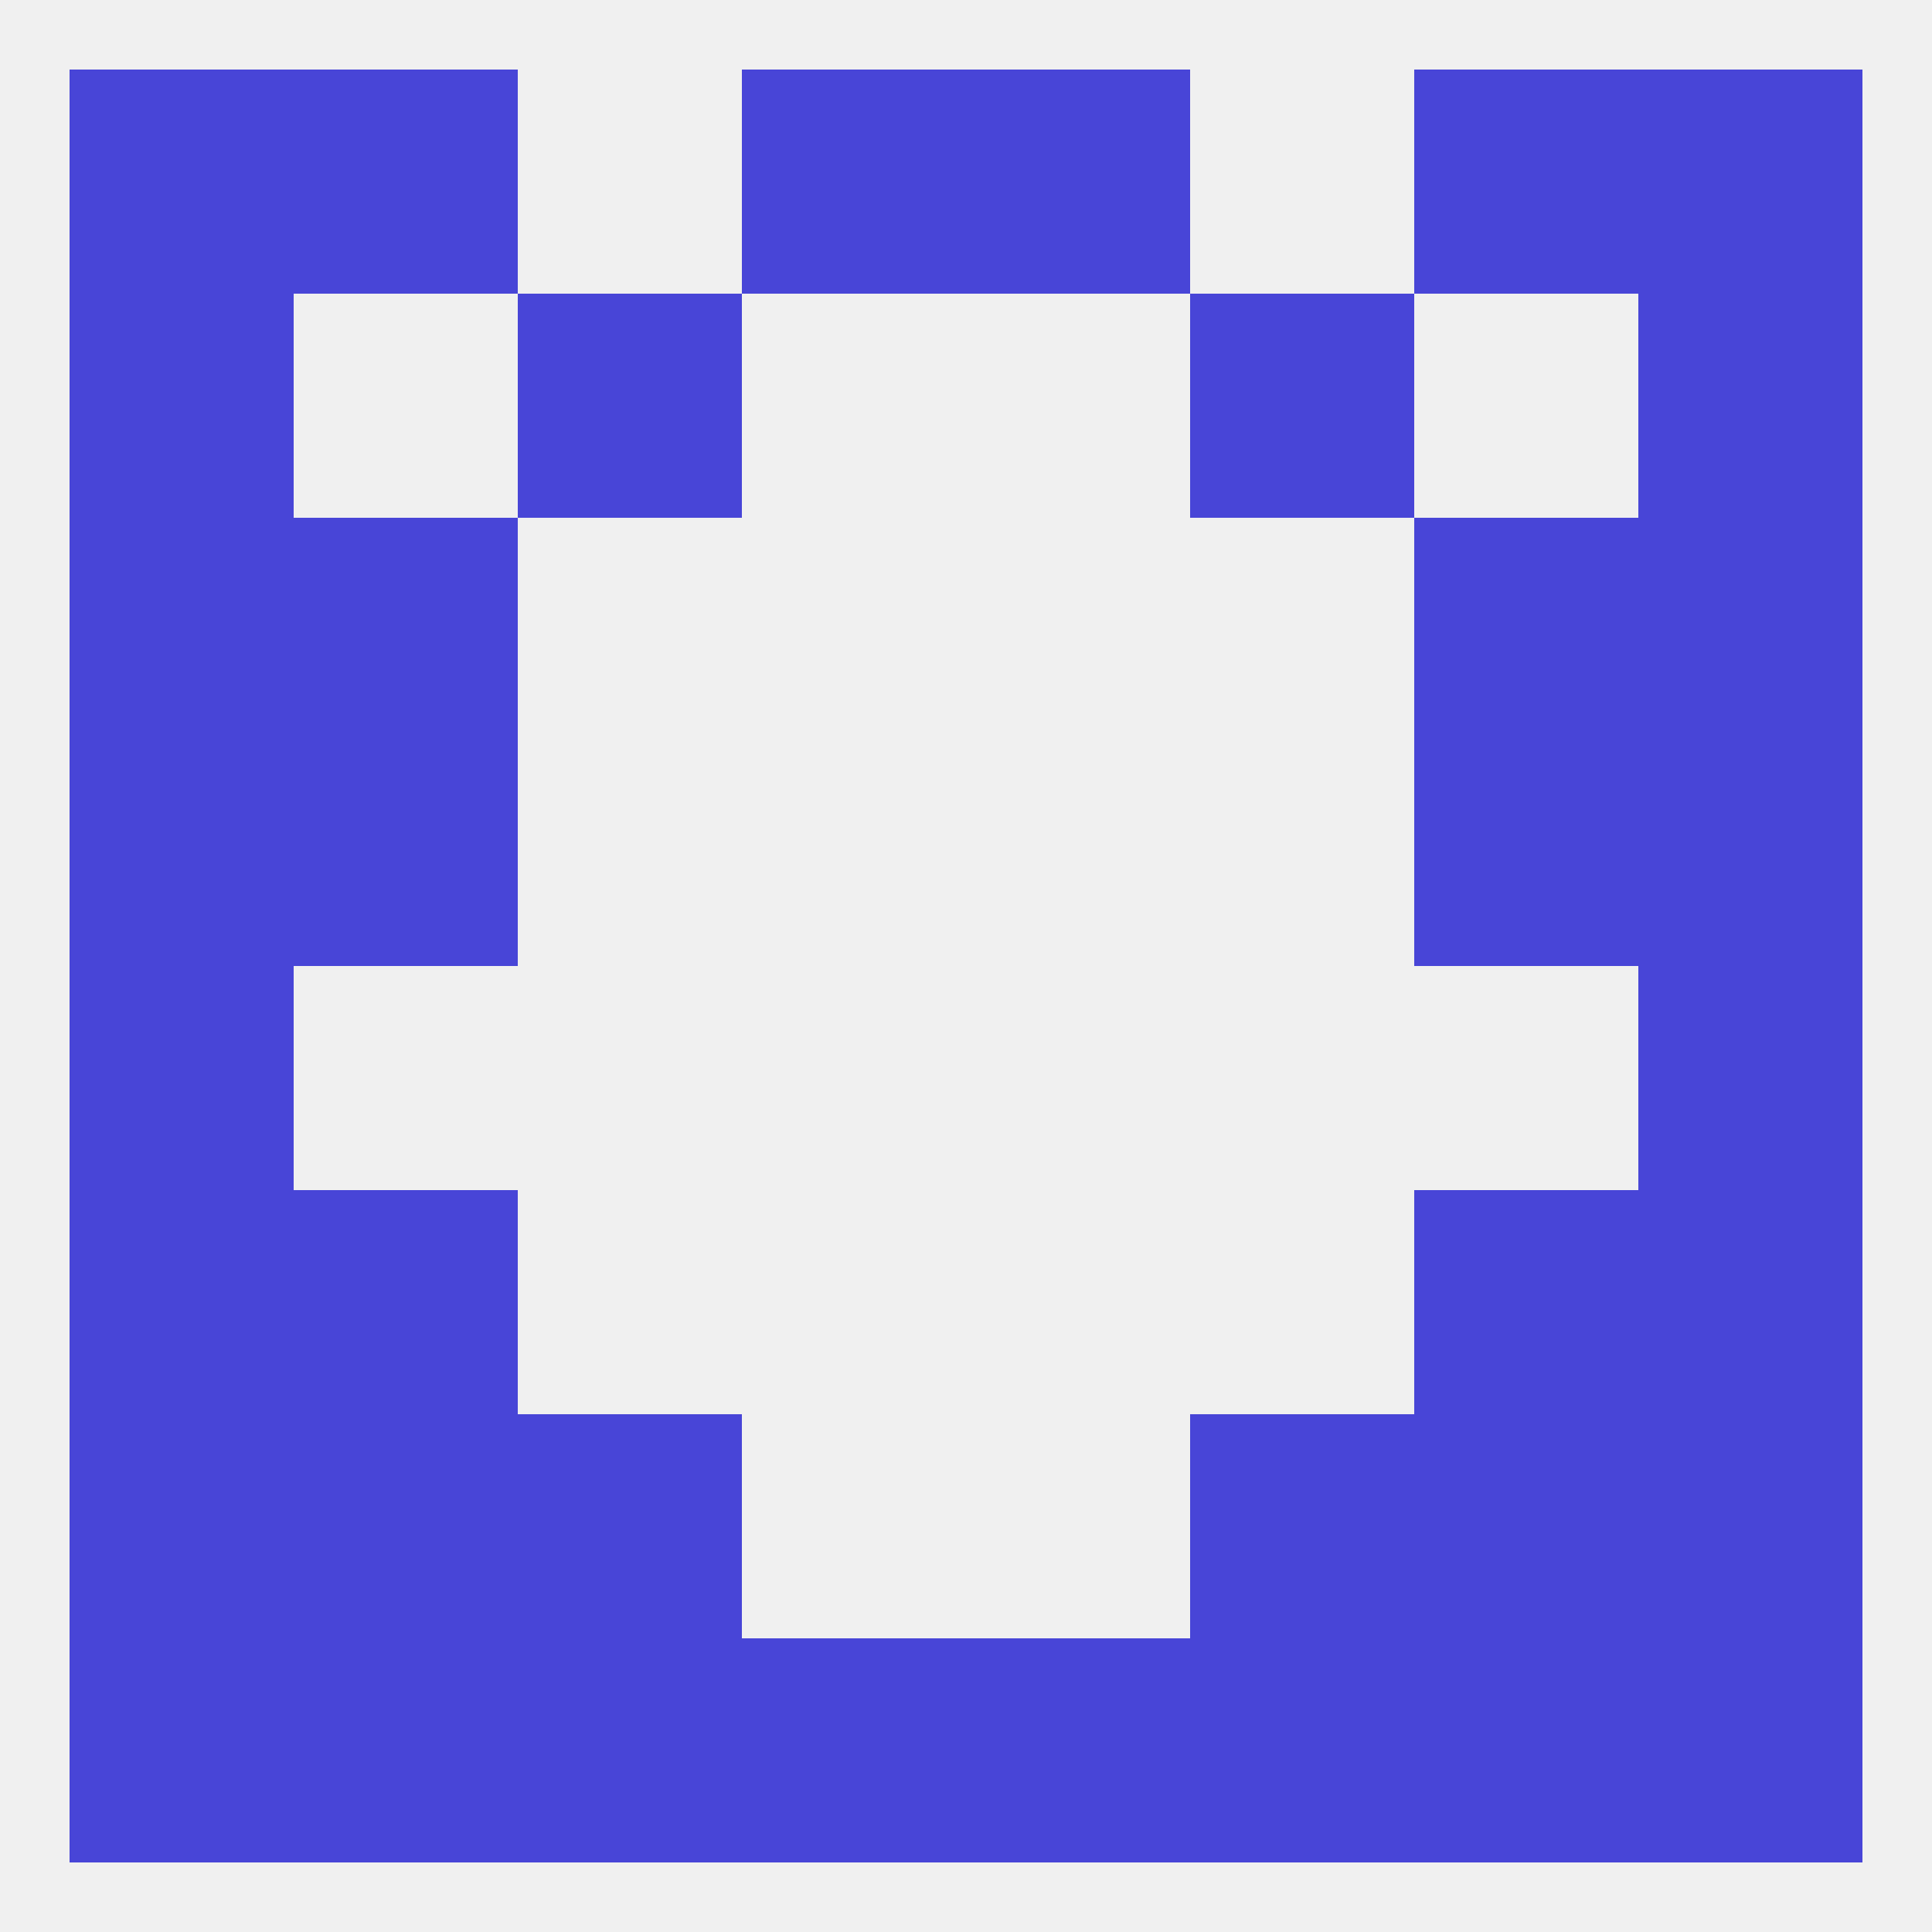
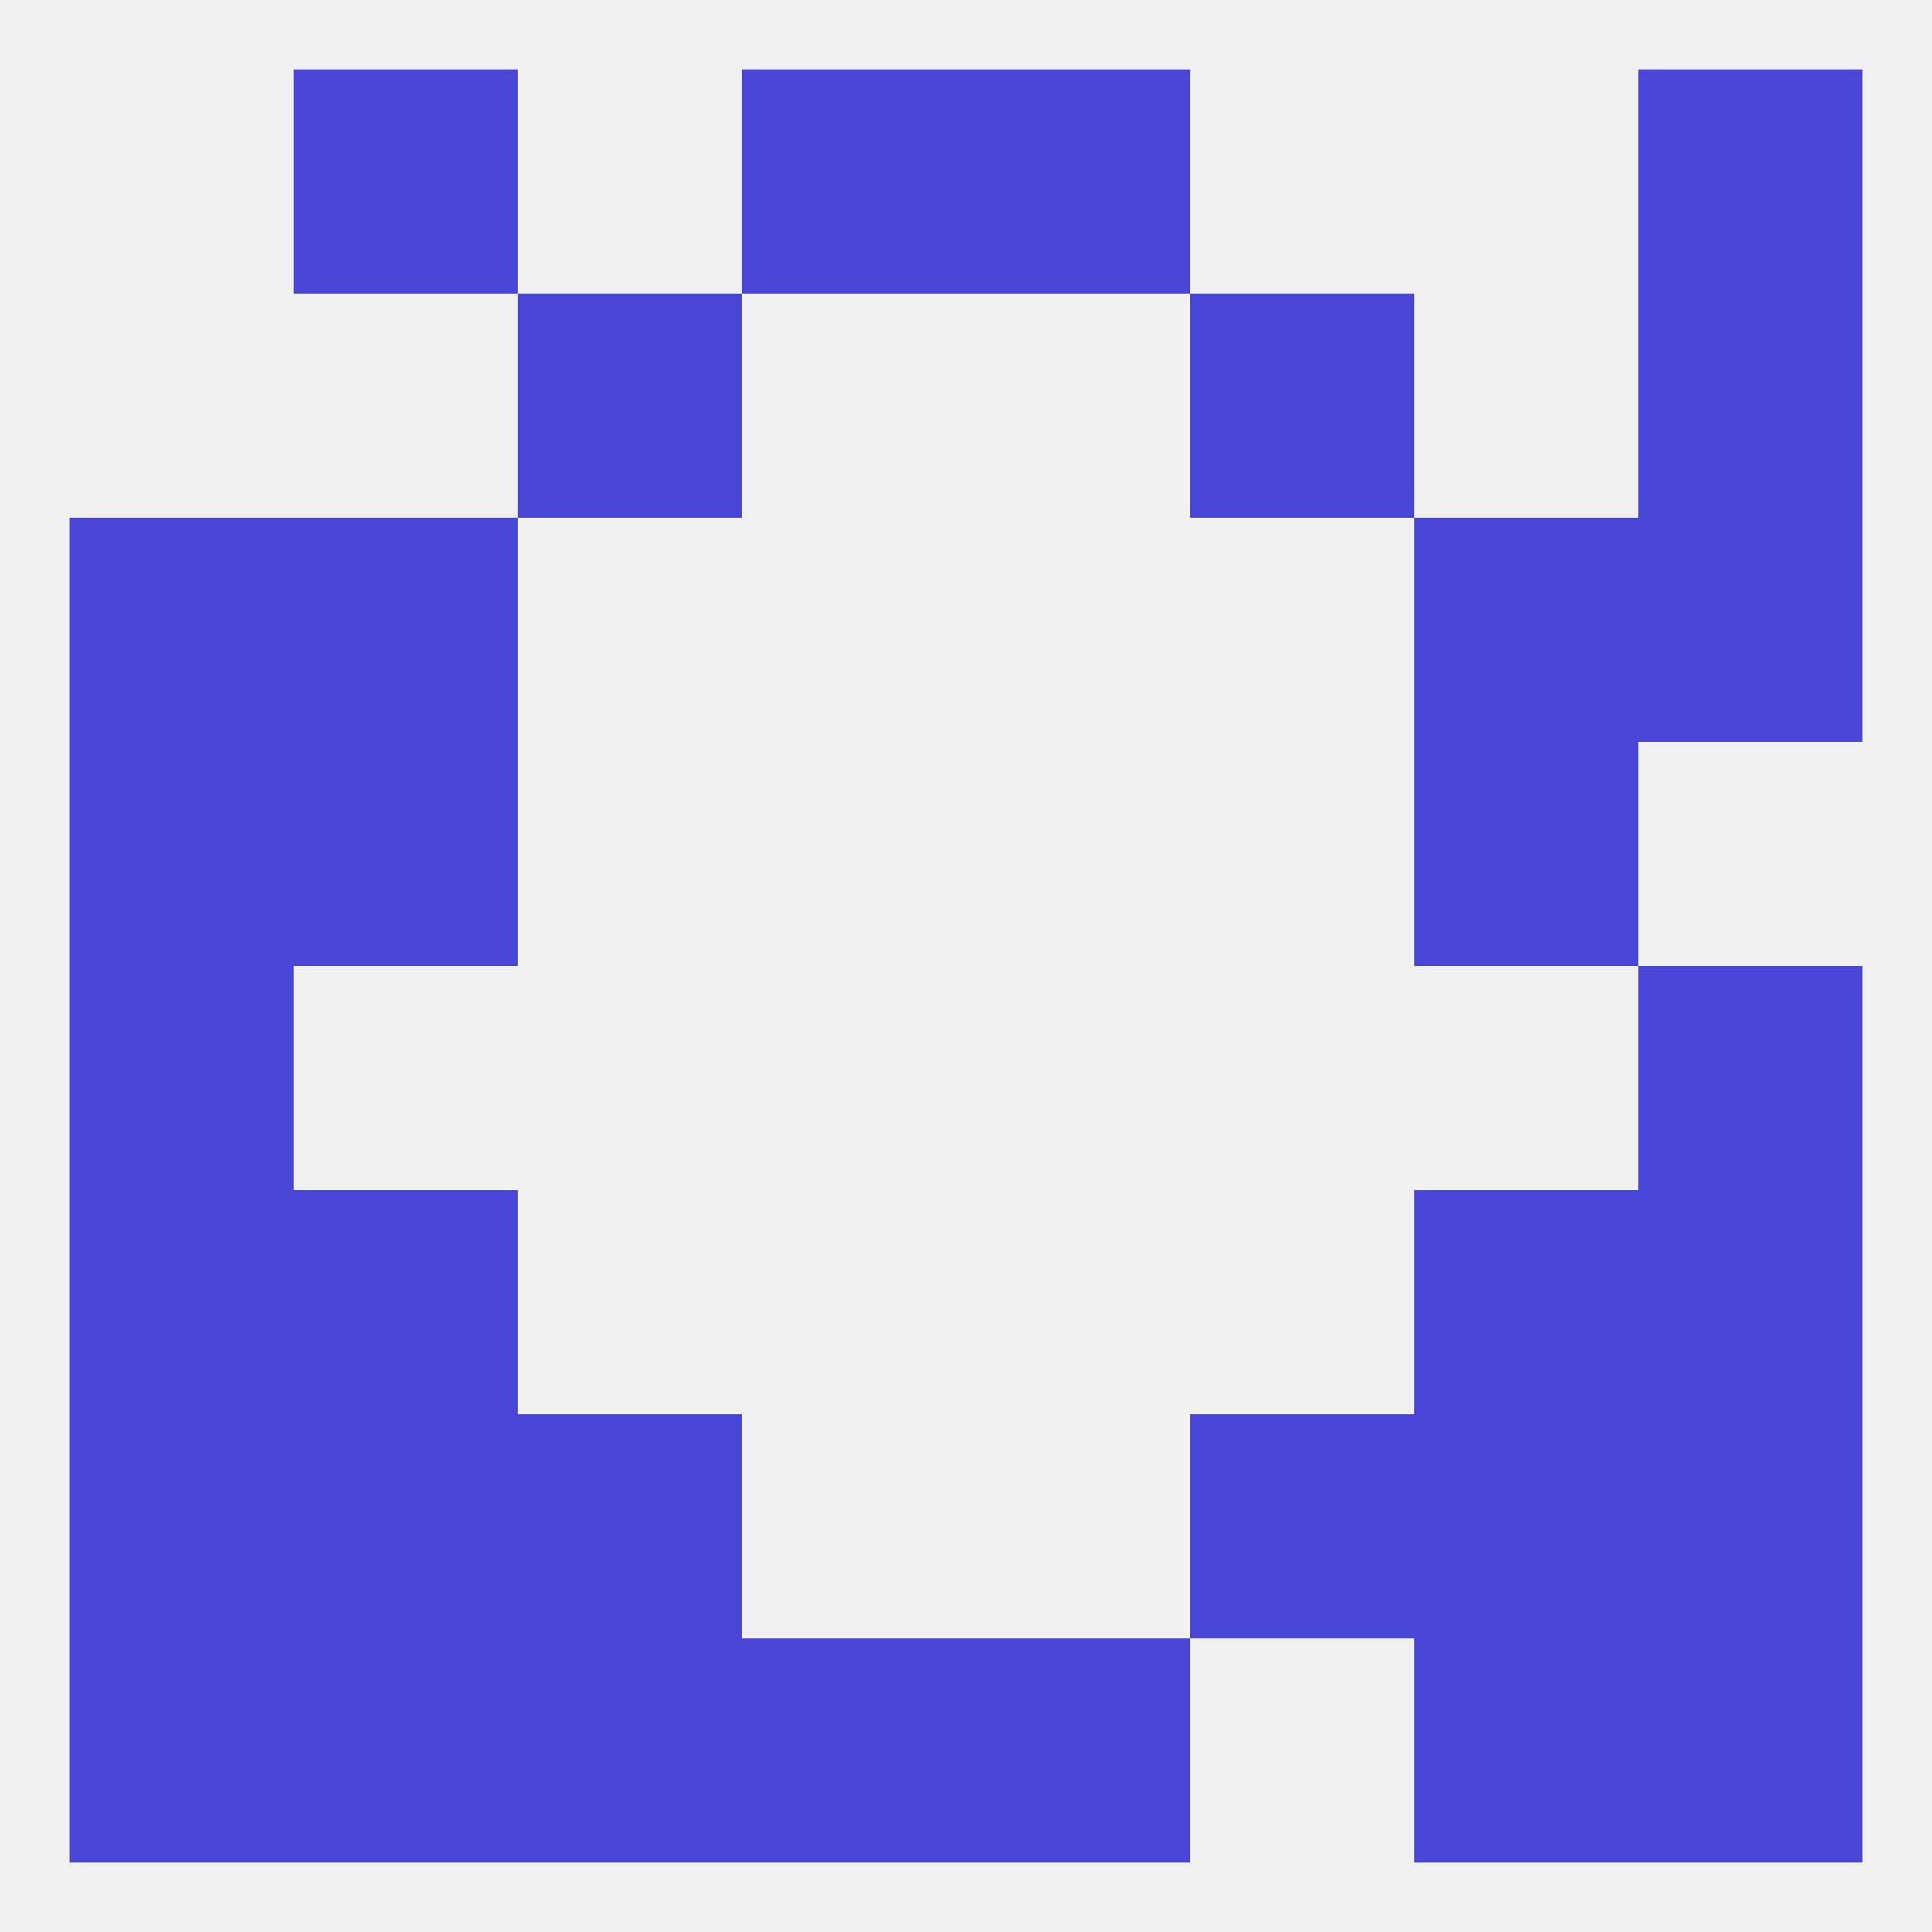
<svg xmlns="http://www.w3.org/2000/svg" version="1.1" baseprofile="full" width="250" height="250" viewBox="0 0 250 250">
  <rect width="100%" height="100%" fill="rgba(240,240,240,255)" />
-   <rect x="154" y="212" width="29" height="29" fill="rgba(72,69,215,255)" />
  <rect x="96" y="212" width="29" height="29" fill="rgba(72,69,215,255)" />
  <rect x="125" y="212" width="29" height="29" fill="rgba(72,69,215,255)" />
  <rect x="9" y="212" width="29" height="29" fill="rgba(72,69,215,255)" />
  <rect x="212" y="212" width="29" height="29" fill="rgba(72,69,215,255)" />
  <rect x="38" y="212" width="29" height="29" fill="rgba(72,69,215,255)" />
  <rect x="183" y="212" width="29" height="29" fill="rgba(72,69,215,255)" />
  <rect x="67" y="212" width="29" height="29" fill="rgba(72,69,215,255)" />
  <rect x="9" y="183" width="29" height="29" fill="rgba(72,69,215,255)" />
  <rect x="212" y="183" width="29" height="29" fill="rgba(72,69,215,255)" />
  <rect x="38" y="183" width="29" height="29" fill="rgba(72,69,215,255)" />
  <rect x="183" y="183" width="29" height="29" fill="rgba(72,69,215,255)" />
  <rect x="67" y="183" width="29" height="29" fill="rgba(72,69,215,255)" />
  <rect x="154" y="183" width="29" height="29" fill="rgba(72,69,215,255)" />
  <rect x="9" y="154" width="29" height="29" fill="rgba(72,69,215,255)" />
  <rect x="212" y="154" width="29" height="29" fill="rgba(72,69,215,255)" />
  <rect x="38" y="154" width="29" height="29" fill="rgba(72,69,215,255)" />
  <rect x="183" y="154" width="29" height="29" fill="rgba(72,69,215,255)" />
  <rect x="9" y="125" width="29" height="29" fill="rgba(72,69,215,255)" />
  <rect x="212" y="125" width="29" height="29" fill="rgba(72,69,215,255)" />
  <rect x="9" y="96" width="29" height="29" fill="rgba(72,69,215,255)" />
-   <rect x="212" y="96" width="29" height="29" fill="rgba(72,69,215,255)" />
  <rect x="38" y="96" width="29" height="29" fill="rgba(72,69,215,255)" />
  <rect x="183" y="96" width="29" height="29" fill="rgba(72,69,215,255)" />
  <rect x="212" y="67" width="29" height="29" fill="rgba(72,69,215,255)" />
  <rect x="38" y="67" width="29" height="29" fill="rgba(72,69,215,255)" />
  <rect x="183" y="67" width="29" height="29" fill="rgba(72,69,215,255)" />
  <rect x="9" y="67" width="29" height="29" fill="rgba(72,69,215,255)" />
  <rect x="212" y="9" width="29" height="29" fill="rgba(72,69,215,255)" />
  <rect x="96" y="9" width="29" height="29" fill="rgba(72,69,215,255)" />
  <rect x="125" y="9" width="29" height="29" fill="rgba(72,69,215,255)" />
  <rect x="38" y="9" width="29" height="29" fill="rgba(72,69,215,255)" />
-   <rect x="183" y="9" width="29" height="29" fill="rgba(72,69,215,255)" />
-   <rect x="9" y="9" width="29" height="29" fill="rgba(72,69,215,255)" />
  <rect x="67" y="38" width="29" height="29" fill="rgba(72,69,215,255)" />
  <rect x="154" y="38" width="29" height="29" fill="rgba(72,69,215,255)" />
-   <rect x="9" y="38" width="29" height="29" fill="rgba(72,69,215,255)" />
  <rect x="212" y="38" width="29" height="29" fill="rgba(72,69,215,255)" />
</svg>